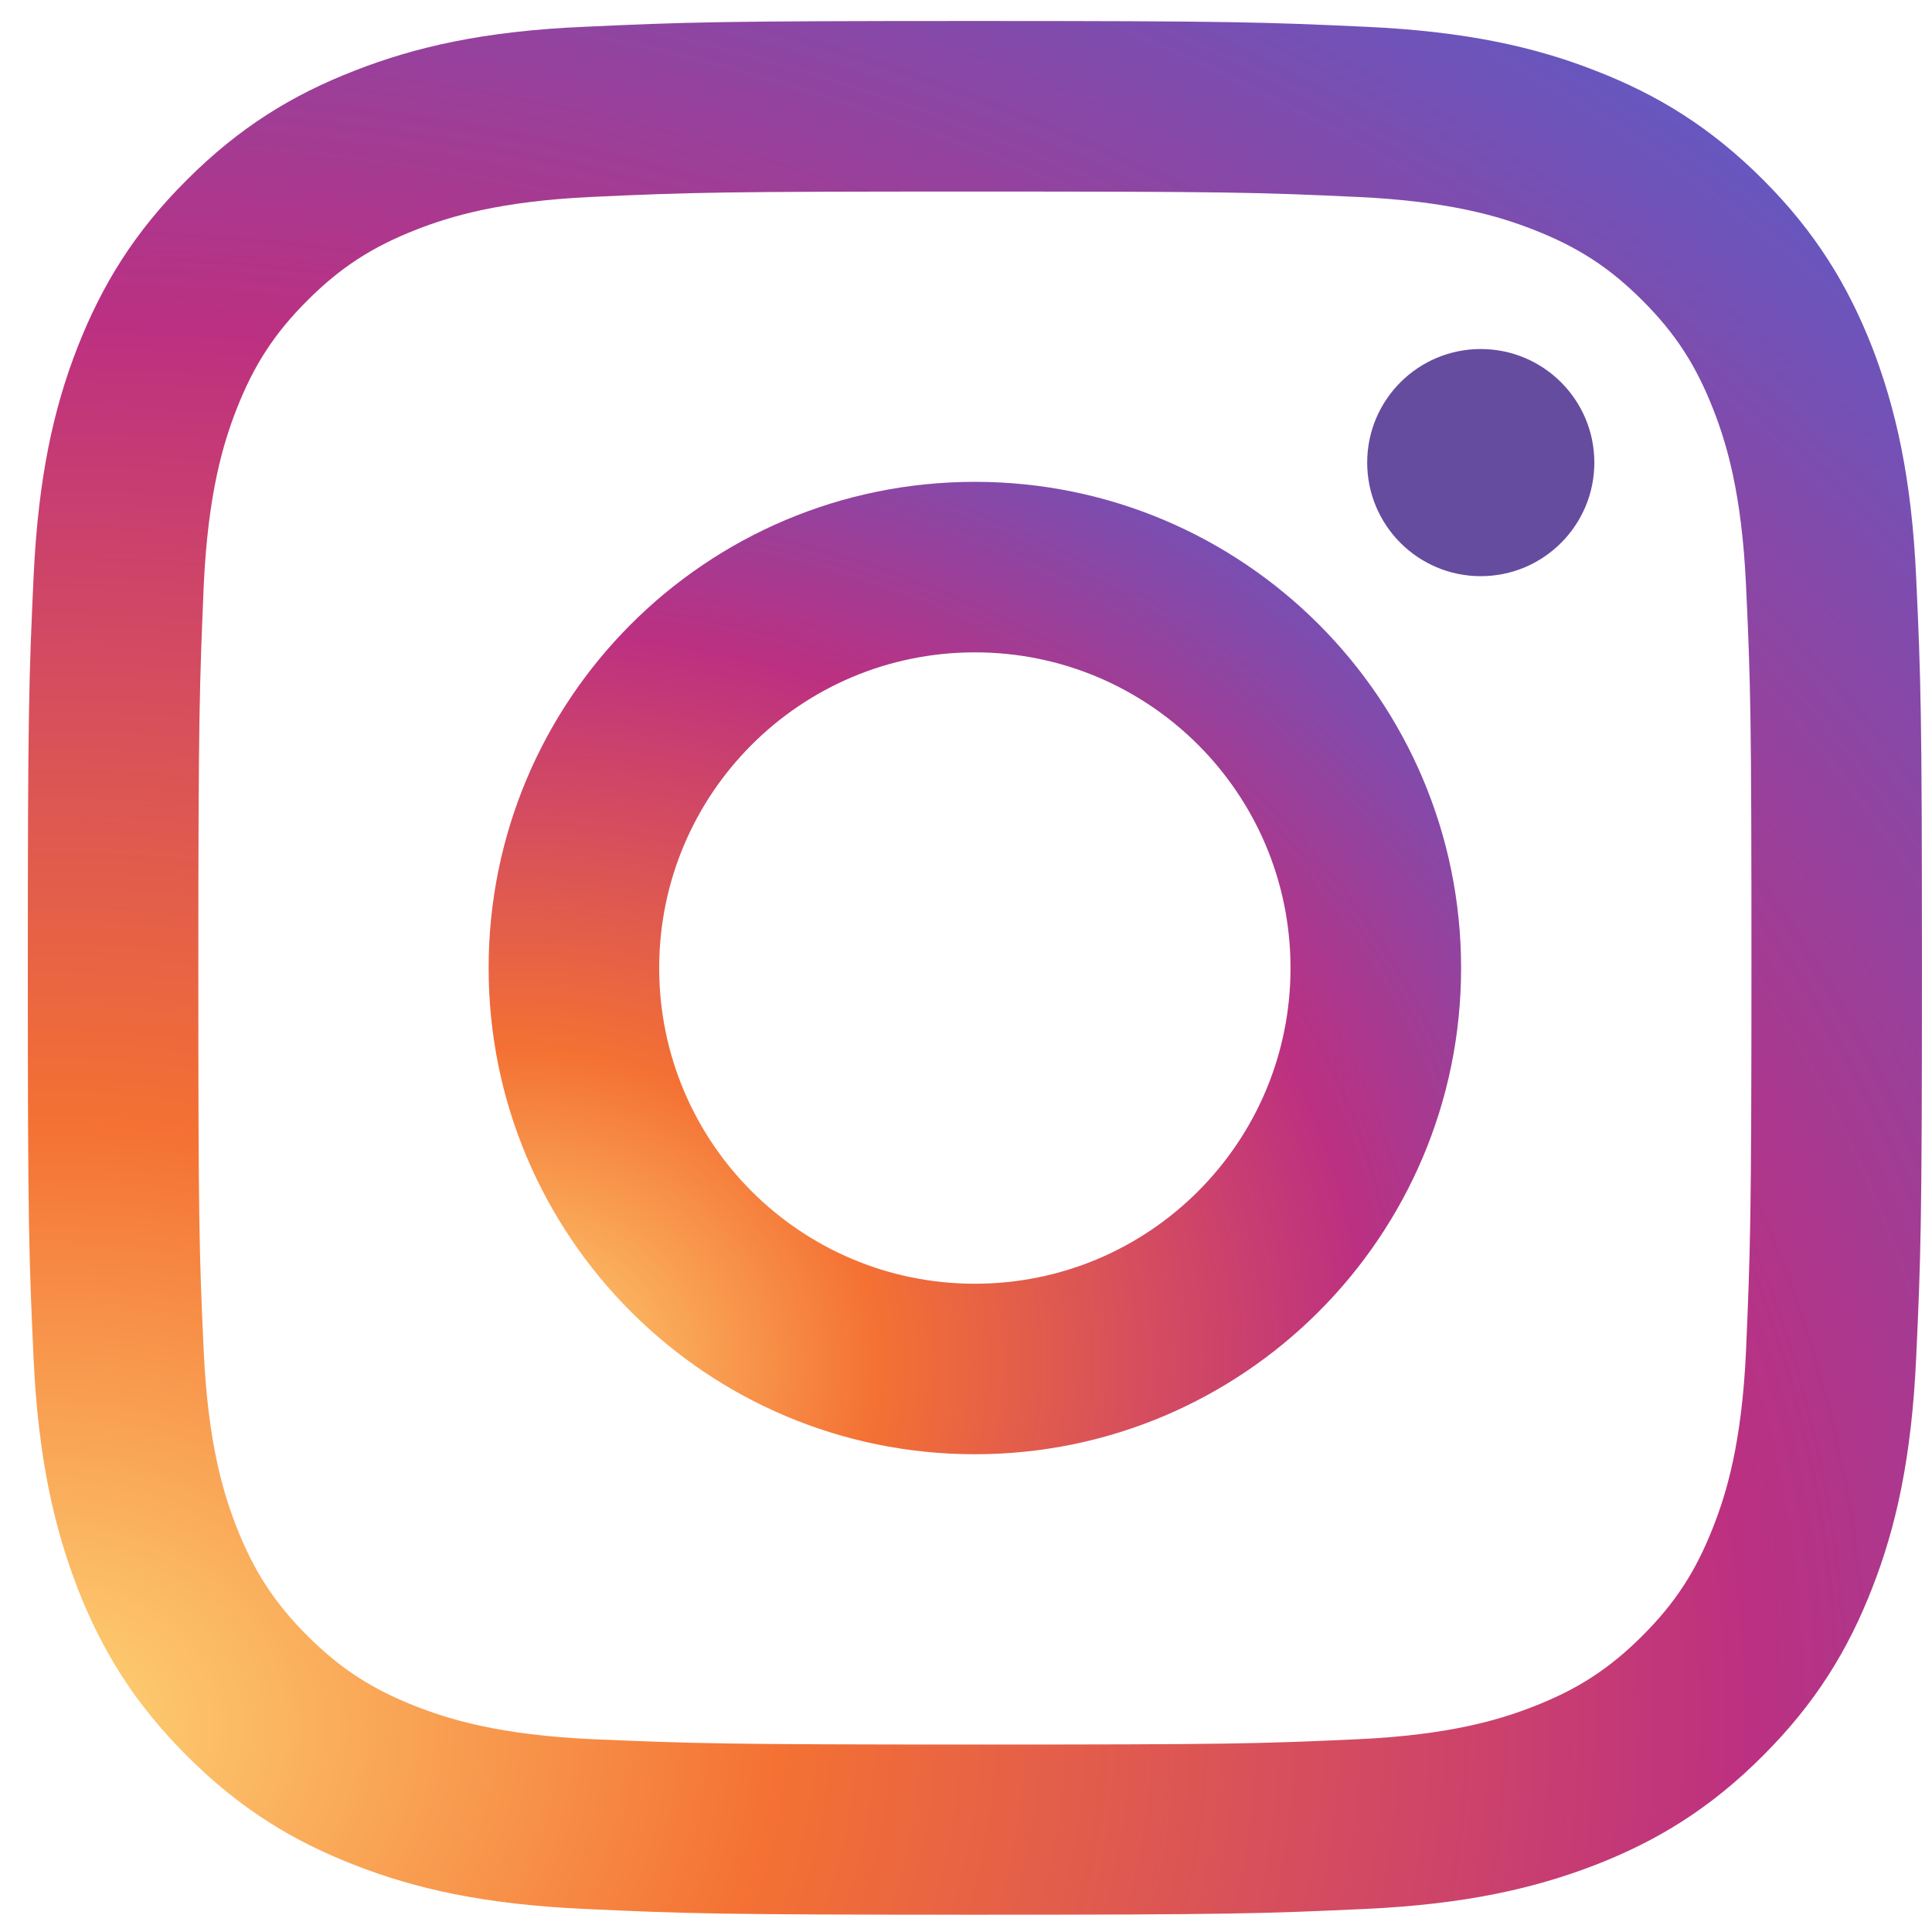
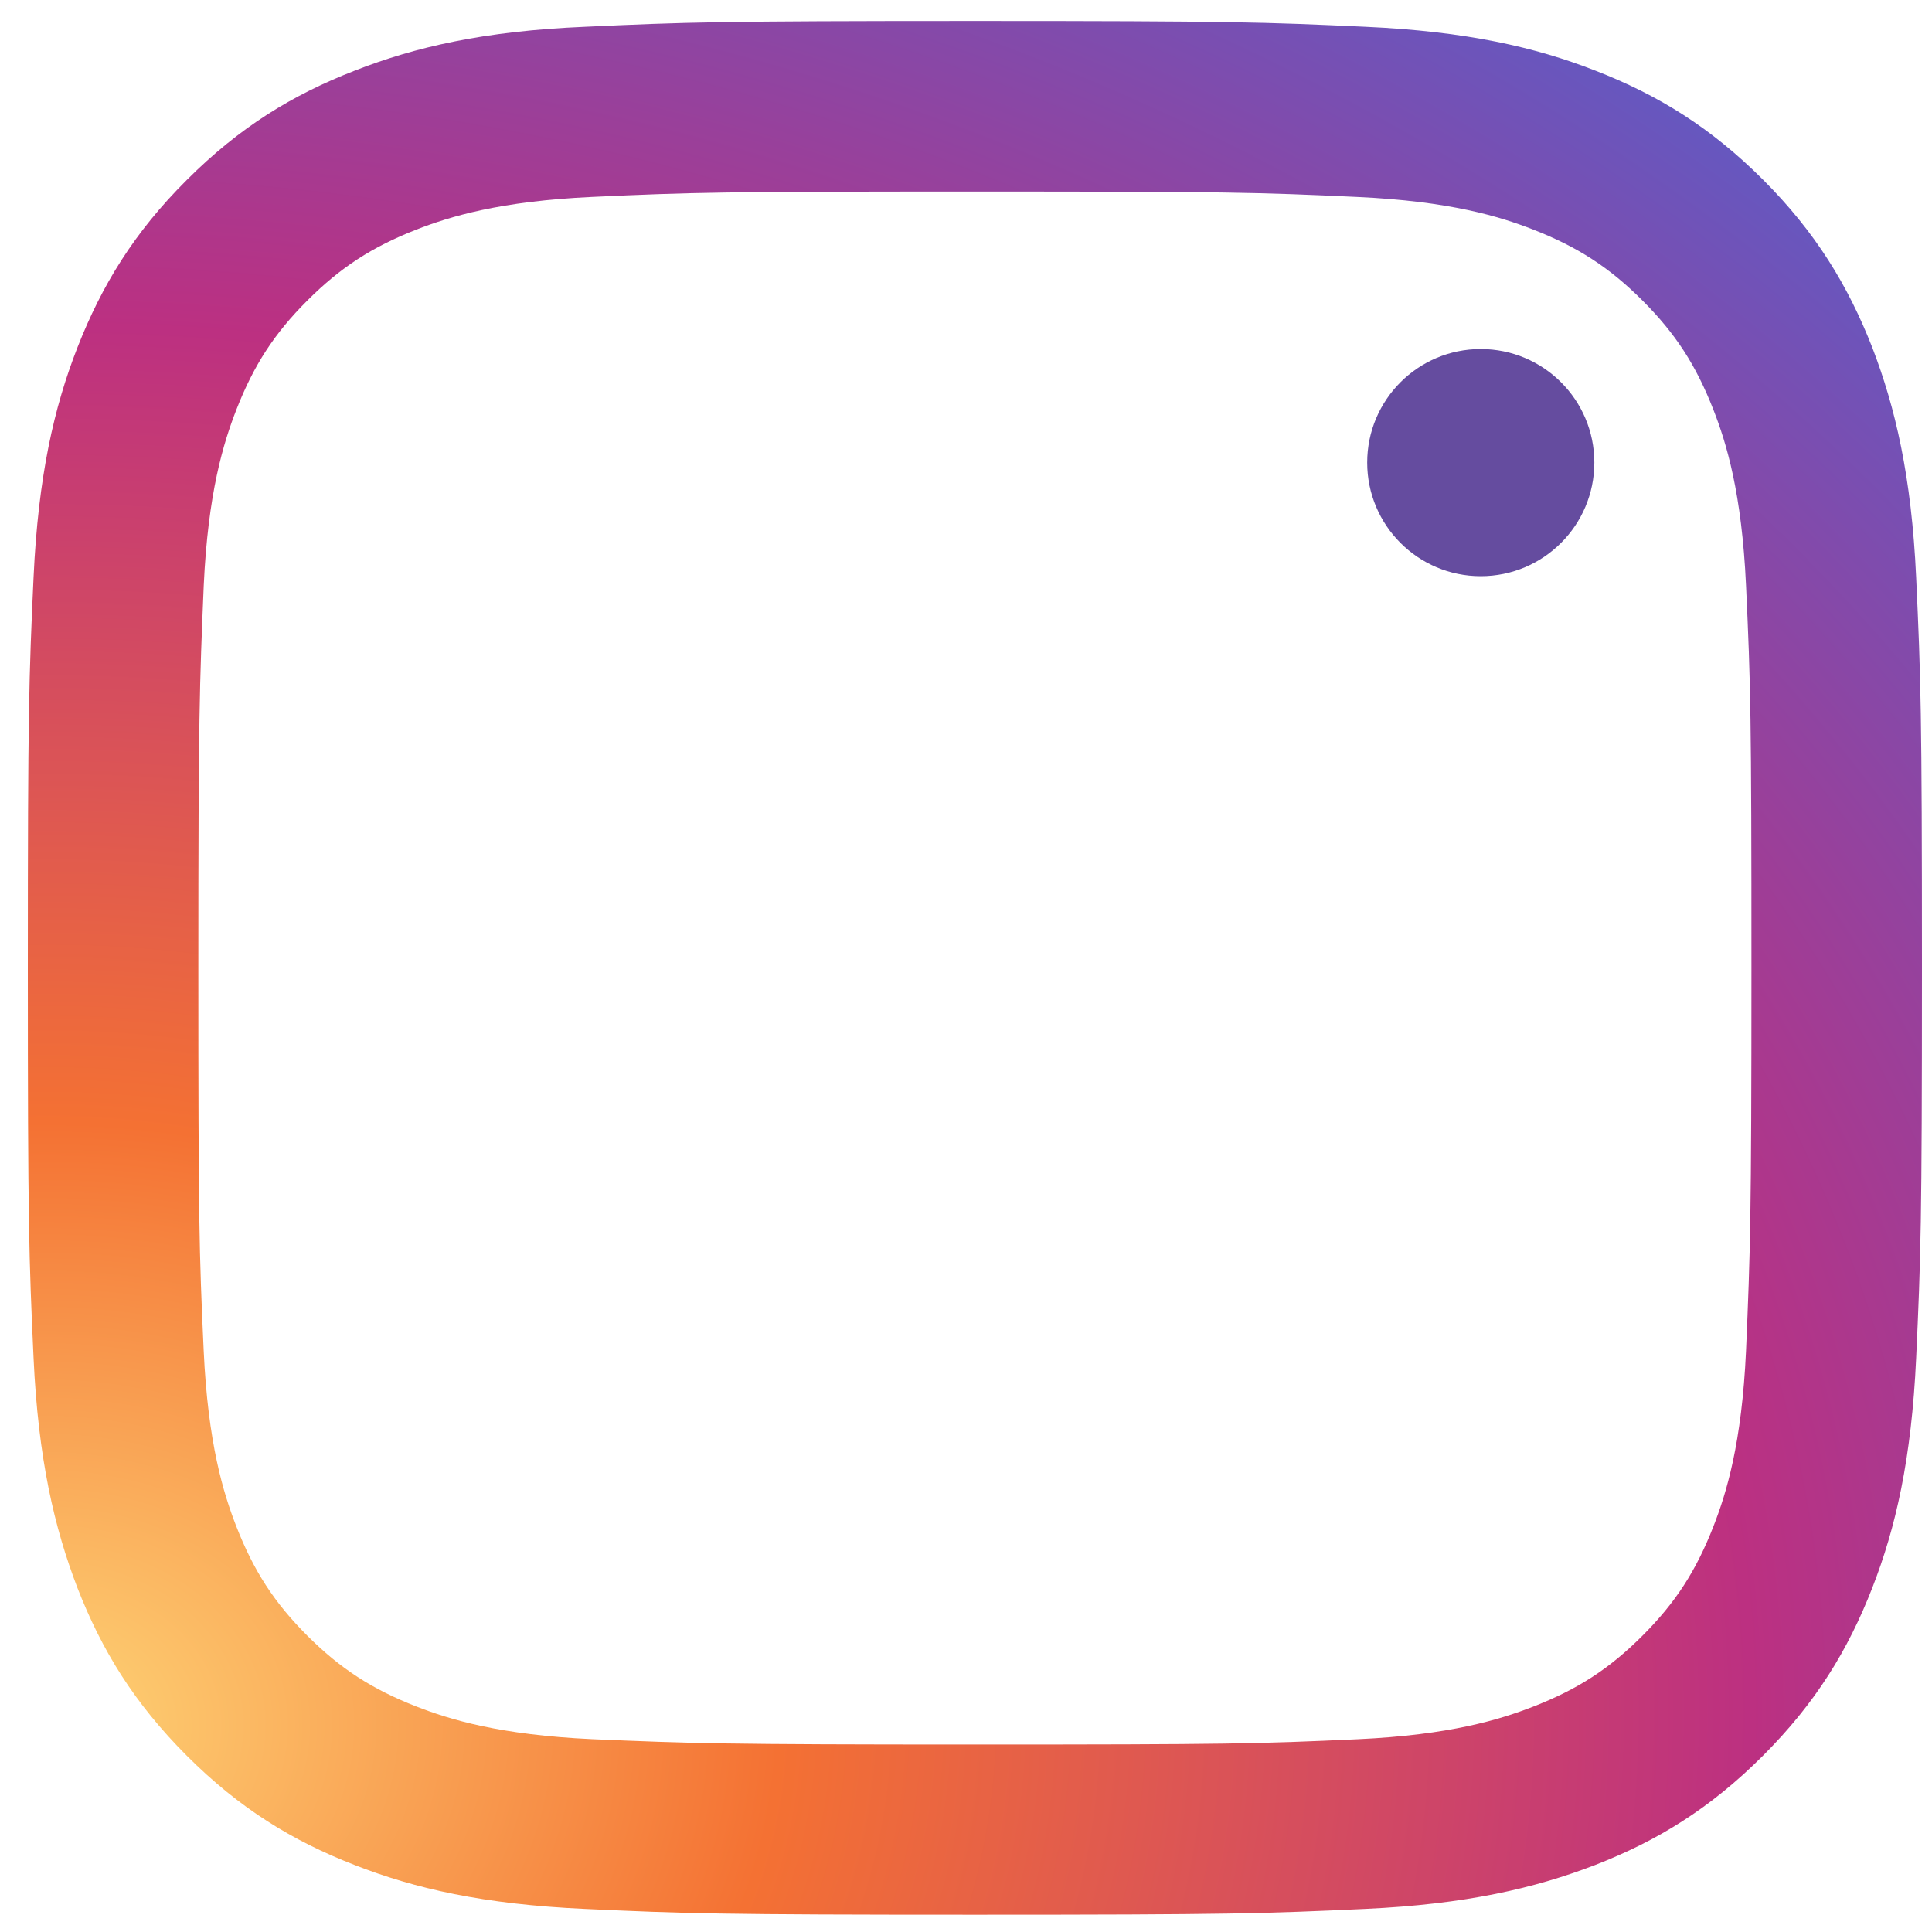
<svg xmlns="http://www.w3.org/2000/svg" width="35" height="35" viewBox="0 0 35 35" fill="none">
  <path d="M6.425 1.28C5.295 1.719 4.339 2.305 3.384 3.26C2.429 4.21 1.843 5.172 1.403 6.295C0.978 7.382 0.692 8.631 0.608 10.458C0.524 12.286 0.504 12.871 0.504 17.53C0.504 22.189 0.524 22.775 0.608 24.602C0.692 26.43 0.985 27.677 1.403 28.766C1.843 29.895 2.429 30.852 3.384 31.807C4.339 32.762 5.295 33.348 6.425 33.787C7.513 34.213 8.762 34.499 10.588 34.582C12.416 34.666 13.002 34.687 17.661 34.687C22.32 34.687 22.905 34.666 24.733 34.582C26.56 34.498 27.808 34.206 28.896 33.787C30.026 33.348 30.982 32.762 31.937 31.807C32.893 30.851 33.478 29.895 33.918 28.766C34.343 27.678 34.629 26.43 34.713 24.602C34.797 22.775 34.818 22.189 34.818 17.53C34.818 12.871 34.797 12.285 34.713 10.458C34.629 8.631 34.336 7.383 33.918 6.295C33.478 5.172 32.892 4.209 31.944 3.26C30.989 2.305 30.033 1.719 28.903 1.28C27.815 0.854 26.566 0.568 24.739 0.485C22.912 0.401 22.327 0.38 17.667 0.38C13.008 0.38 12.422 0.401 10.595 0.485C8.762 0.562 7.513 0.854 6.425 1.28ZM24.593 3.568C26.267 3.645 27.174 3.923 27.781 4.161C28.583 4.475 29.155 4.844 29.755 5.444C30.355 6.044 30.724 6.616 31.038 7.418C31.276 8.025 31.554 8.931 31.631 10.605C31.715 12.411 31.729 12.956 31.729 17.538C31.729 22.12 31.708 22.664 31.631 24.471C31.555 26.144 31.276 27.051 31.038 27.658C30.724 28.46 30.355 29.032 29.755 29.632C29.155 30.232 28.583 30.602 27.781 30.915C27.174 31.152 26.267 31.431 24.593 31.508C22.787 31.591 22.243 31.604 17.661 31.604C13.078 31.604 12.534 31.584 10.728 31.507C9.054 31.43 8.147 31.151 7.54 30.914C6.739 30.6 6.166 30.23 5.566 29.631C4.967 29.031 4.597 28.459 4.283 27.657C4.046 27.05 3.767 26.144 3.69 24.469C3.607 22.663 3.593 22.119 3.593 17.537C3.593 12.955 3.615 12.411 3.691 10.604C3.768 8.93 4.047 8.024 4.284 7.417C4.598 6.615 4.968 6.043 5.568 5.444C6.168 4.844 6.74 4.474 7.541 4.16C8.148 3.923 9.055 3.644 10.729 3.567C12.534 3.484 13.078 3.47 17.661 3.47C22.243 3.47 22.787 3.484 24.593 3.568Z" fill="url(#paint0_radial_303_1060)" />
-   <path d="M8.852 17.537C8.852 22.405 12.8 26.345 17.661 26.345C22.521 26.345 26.469 22.398 26.469 17.537C26.469 12.676 22.528 8.729 17.661 8.729C12.793 8.729 8.852 12.669 8.852 17.537ZM23.379 17.537C23.379 20.697 20.82 23.256 17.661 23.256C14.502 23.256 11.942 20.697 11.942 17.537C11.942 14.377 14.502 11.818 17.661 11.818C20.82 11.818 23.379 14.377 23.379 17.537Z" fill="url(#paint1_radial_303_1060)" />
  <path d="M26.825 10.438C27.961 10.438 28.883 9.516 28.883 8.38C28.883 7.244 27.961 6.323 26.825 6.323C25.689 6.323 24.768 7.244 24.768 8.38C24.768 9.516 25.689 10.438 26.825 10.438Z" fill="#654C9F" />
  <defs>
    <radialGradient id="paint0_radial_303_1060" cx="0" cy="0" r="1" gradientUnits="userSpaceOnUse" gradientTransform="translate(1.148 31.548) rotate(-2.994) scale(49.599 42.172)">
      <stop stop-color="#FED576" />
      <stop offset="0.263" stop-color="#F47133" />
      <stop offset="0.609" stop-color="#BC3081" />
      <stop offset="1" stop-color="#4C63D2" />
    </radialGradient>
    <radialGradient id="paint1_radial_303_1060" cx="0" cy="0" r="1" gradientUnits="userSpaceOnUse" gradientTransform="translate(9.191 24.734) rotate(-2.994) scale(25.47 21.656)">
      <stop stop-color="#FED576" />
      <stop offset="0.263" stop-color="#F47133" />
      <stop offset="0.609" stop-color="#BC3081" />
      <stop offset="1" stop-color="#4C63D2" />
    </radialGradient>
  </defs>
</svg>